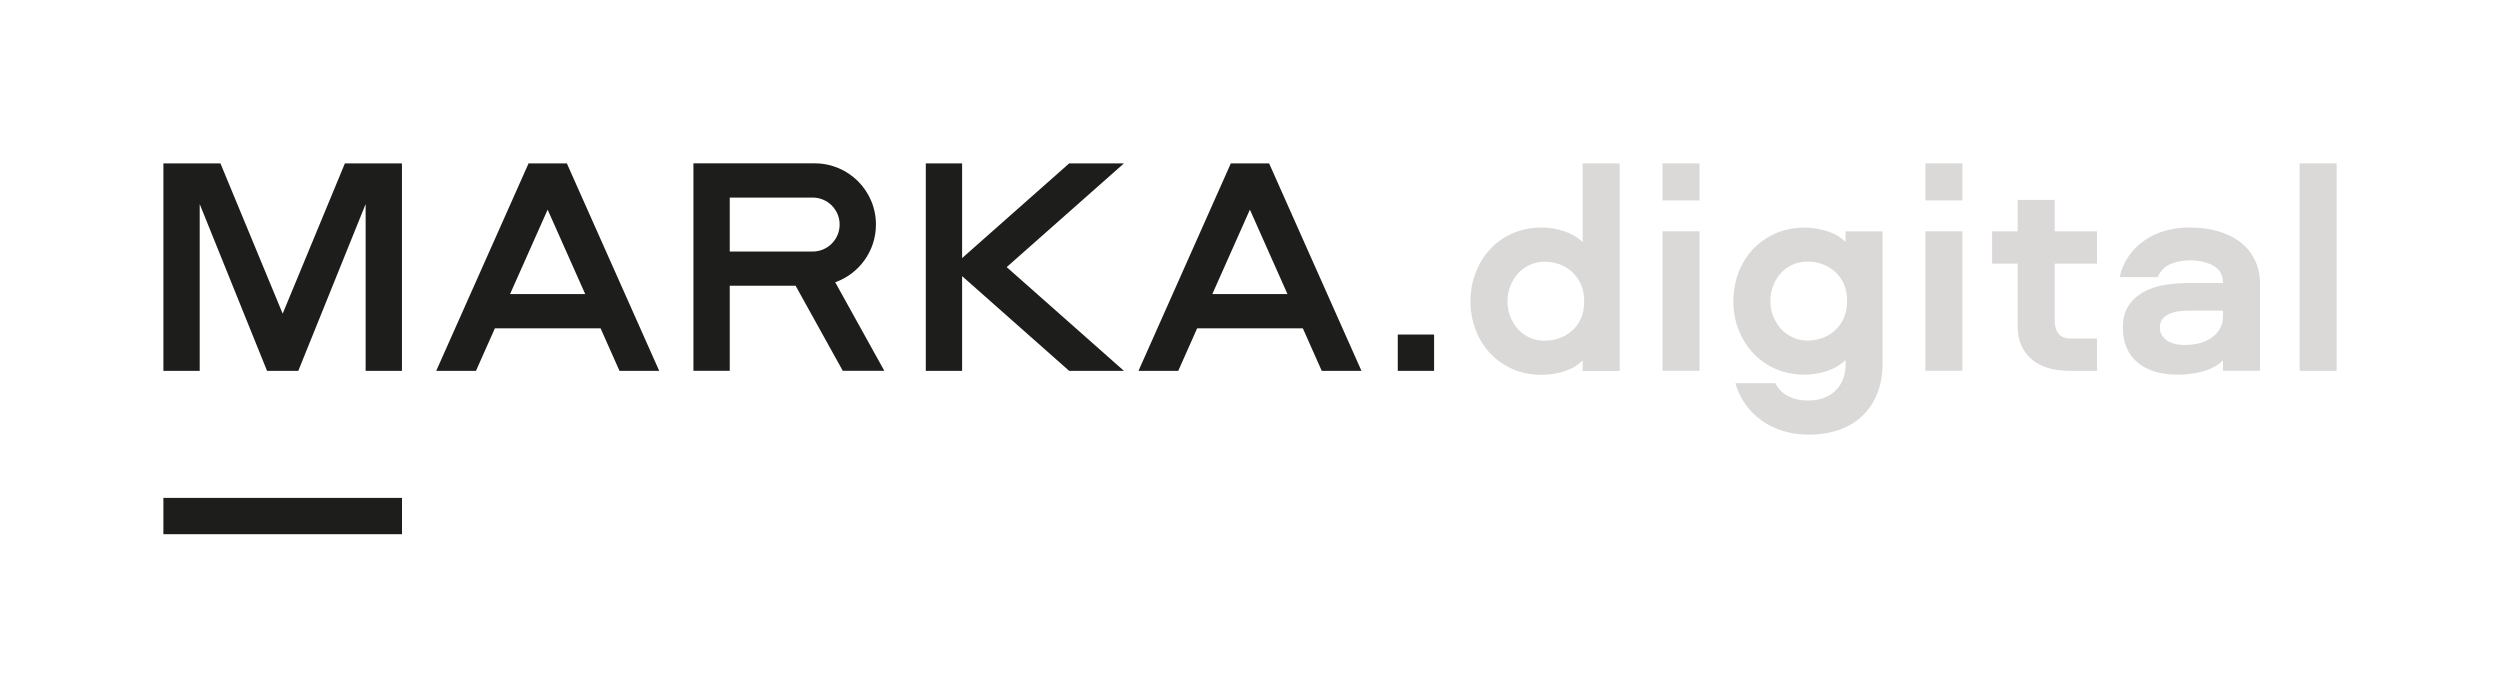
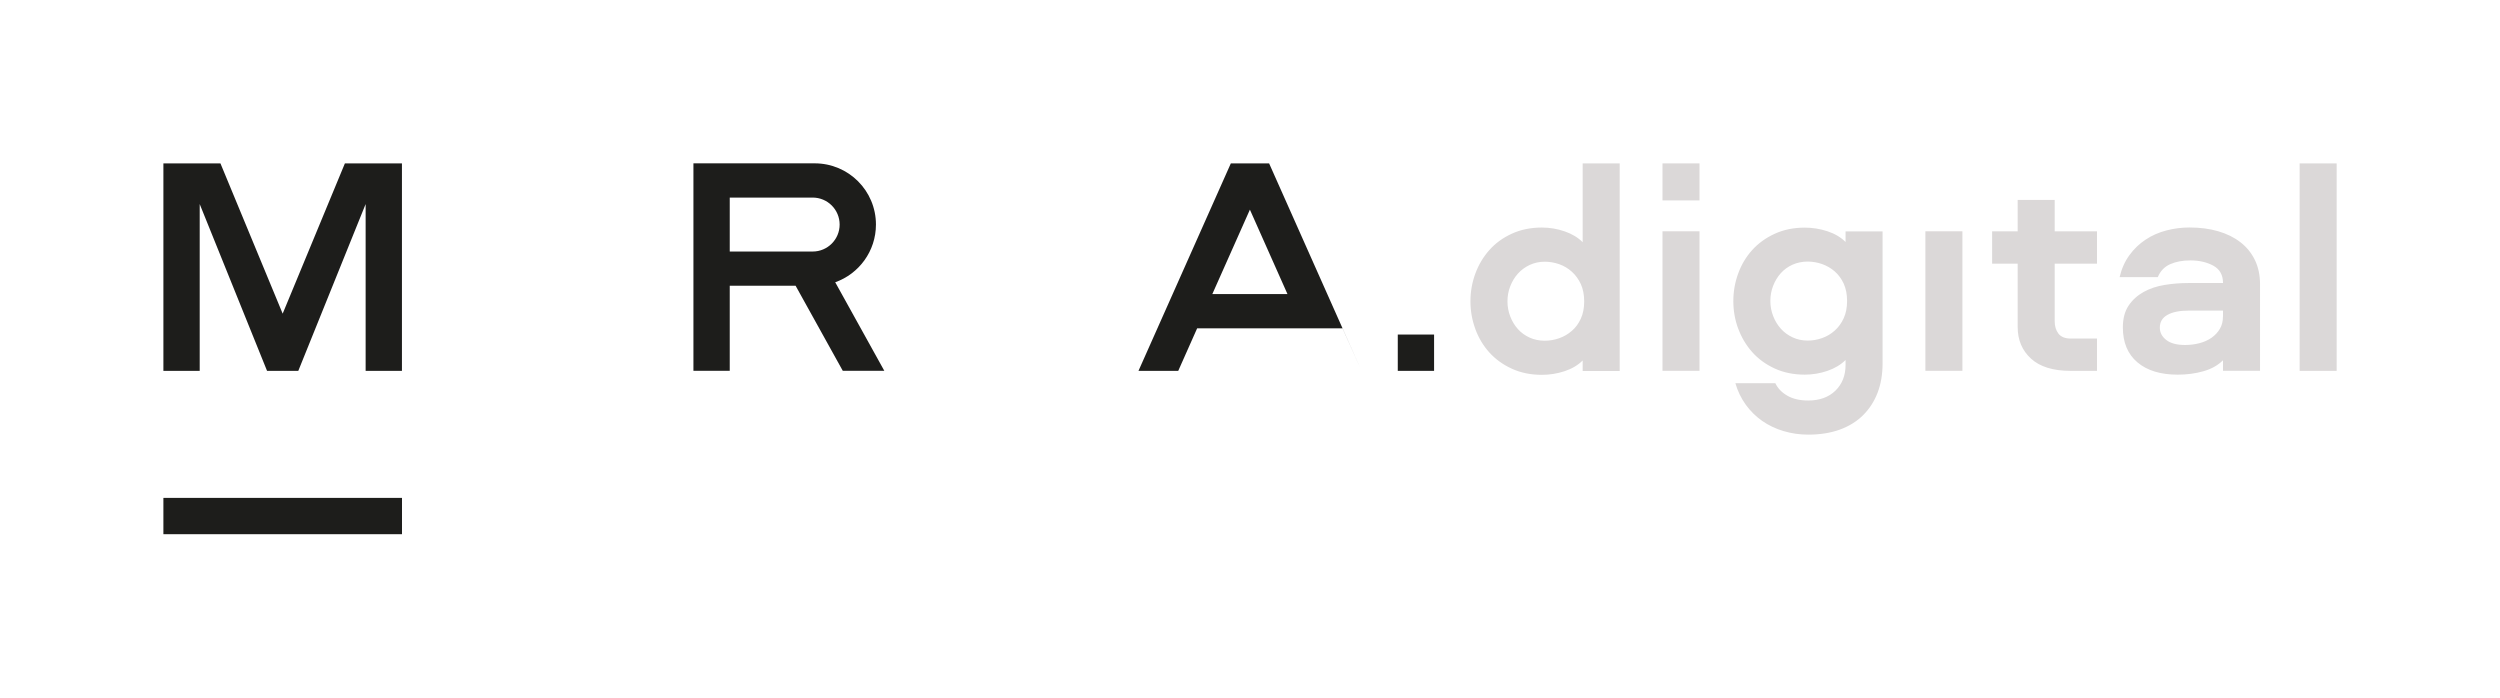
<svg xmlns="http://www.w3.org/2000/svg" id="_Слой_1" data-name="Слой 1" viewBox="0 0 492.98 137.56">
  <defs>
    <style> .cls-1 { fill: none; } .cls-2 { clip-path: url(#clippath); } .cls-3 { fill: #dbd8d8; } .cls-4 { fill: #1d1d1b; } .cls-5 { clip-path: url(#clippath-1); } </style>
    <clipPath id="clippath">
      <rect class="cls-1" x="-174.45" y="-352.17" width="841.89" height="841.89" />
    </clipPath>
    <clipPath id="clippath-1">
      <rect class="cls-1" x="-174.45" y="-352.17" width="841.89" height="841.89" />
    </clipPath>
  </defs>
  <polygon class="cls-4" points="79.26 73.13 79.26 32.22 68.01 32.22 55.74 61.85 43.47 32.22 32.22 32.22 32.22 73.13 39.38 73.13 39.38 40.24 52.66 73.13 58.82 73.13 72.1 40.24 72.1 73.13 79.26 73.13" />
  <g class="cls-2">
    <path class="cls-4" d="M165.57,44.28c0,2.94-2.38,5.32-5.32,5.32h-16.35v-10.64h16.35c2.94,0,5.32,2.38,5.32,5.32m7.16,0c0-6.67-5.4-12.07-12.07-12.07h-23.92v40.91h7.16v-16.77h12.99l9.3,16.77h8.19l-9.68-17.46c4.68-1.66,8.03-6.13,8.03-11.38" />
  </g>
-   <path class="cls-4" d="M115.41,57.99h-14.83l7.41-16.65,7.41,16.65Zm14.58,15.14l-18.21-40.91h-7.55l-18.21,40.91h7.84l3.73-8.39h20.84l3.73,8.39h7.84Z" />
-   <path class="cls-4" d="M253.89,57.99h-14.83l7.41-16.65,7.41,16.65Zm14.58,15.14l-18.21-40.91h-7.55l-18.21,40.91h7.84l3.73-8.39h20.84l3.73,8.39h7.84Z" />
-   <polygon class="cls-4" points="198.51 52.67 221.63 32.22 210.83 32.22 189.72 50.89 189.72 32.22 182.56 32.22 182.56 73.13 189.72 73.13 189.72 54.45 210.83 73.13 221.63 73.13 198.51 52.67" />
+   <path class="cls-4" d="M253.89,57.99h-14.83l7.41-16.65,7.41,16.65Zm14.58,15.14l-18.21-40.91h-7.55l-18.21,40.91h7.84l3.73-8.39h20.84h7.84Z" />
  <rect class="cls-4" x="32.22" y="98.18" width="47.05" height="7.16" />
  <rect class="cls-4" x="275.63" y="65.97" width="7.16" height="7.16" />
  <g class="cls-5">
    <path class="cls-3" d="M453.47,73.13h7.3V32.22h-7.3v40.91Zm-15.12-10.72c0,.93-.2,1.74-.61,2.43-.41,.7-.96,1.28-1.65,1.77-.7,.48-1.5,.84-2.4,1.07-.91,.23-1.84,.35-2.81,.35-1.62,0-2.86-.33-3.71-.99-.85-.66-1.27-1.47-1.27-2.43,0-1.12,.5-1.96,1.51-2.52,1-.56,2.39-.84,4.17-.84h6.78v1.16Zm-11.15-16.97c-1.49,.39-2.85,.98-4.08,1.8-1.24,.81-2.31,1.83-3.21,3.07-.91,1.24-1.55,2.68-1.94,4.34h7.53c.5-1.2,1.31-2.05,2.43-2.55,1.12-.5,2.45-.75,4-.75,1.74,0,3.24,.35,4.52,1.04,1.27,.7,1.91,1.83,1.91,3.42h-6.78c-1.62,0-3.21,.12-4.75,.38-1.54,.25-2.92,.71-4.14,1.39-1.22,.68-2.2,1.57-2.95,2.69-.75,1.12-1.13,2.55-1.13,4.29,0,2.98,.96,5.27,2.87,6.89,1.91,1.62,4.57,2.43,7.96,2.43,1.78,0,3.46-.22,5.04-.67,1.58-.44,2.88-1.17,3.88-2.17v2.08h7.3v-17.09c0-1.78-.34-3.36-1.01-4.75-.68-1.39-1.62-2.56-2.84-3.5-1.22-.95-2.67-1.67-4.37-2.17-1.7-.5-3.59-.75-5.68-.75-1.55,0-3.06,.19-4.55,.58m-29.34-6.02v6.2h-5.04v6.37h5.04v12.51c0,2.55,.88,4.62,2.64,6.23,1.76,1.6,4.35,2.4,7.79,2.4h5.21v-6.37h-5.16c-1.12,0-1.93-.32-2.43-.96s-.75-1.46-.75-2.46v-11.35h8.34v-6.37h-8.34v-6.2h-7.3Zm-48.22,16.94c.37-.95,.87-1.78,1.51-2.49,.64-.71,1.41-1.27,2.32-1.68,.91-.4,1.9-.61,2.98-.61,.96,0,1.91,.17,2.84,.49,.93,.33,1.76,.81,2.49,1.45,.73,.64,1.32,1.44,1.77,2.4,.44,.97,.67,2.11,.67,3.42s-.22,2.45-.67,3.42c-.44,.96-1.03,1.78-1.77,2.43-.73,.66-1.56,1.15-2.49,1.48s-1.87,.49-2.84,.49c-1.08,0-2.08-.21-2.98-.64-.91-.42-1.68-.99-2.32-1.71-.64-.71-1.14-1.54-1.51-2.49-.37-.95-.55-1.94-.55-2.98s.18-2.04,.55-2.98m-6.89,8.43c.64,1.74,1.55,3.28,2.75,4.63,1.2,1.35,2.67,2.43,4.43,3.24,1.76,.81,3.74,1.22,5.94,1.22,1.54,0,3.04-.25,4.49-.75,1.45-.5,2.64-1.22,3.56-2.14v.98c0,2.08-.67,3.77-2,5.07-1.33,1.29-3.12,1.94-5.36,1.94-1.66,0-3.04-.32-4.14-.96-1.1-.64-1.88-1.46-2.35-2.46h-7.88c.46,1.58,1.15,3,2.06,4.26,.91,1.25,1.99,2.32,3.24,3.19s2.65,1.54,4.2,2c1.54,.46,3.17,.7,4.87,.7,2.32,0,4.38-.33,6.2-.98,1.81-.66,3.35-1.6,4.6-2.84,1.25-1.24,2.21-2.71,2.87-4.43,.66-1.72,.99-3.66,.99-5.82v-26.01h-7.3v2.09c-.93-.93-2.11-1.63-3.56-2.11s-2.95-.72-4.49-.72c-2.2,0-4.18,.41-5.94,1.22-1.76,.81-3.23,1.88-4.43,3.21-1.2,1.33-2.12,2.87-2.75,4.61-.64,1.74-.96,3.55-.96,5.45s.32,3.71,.96,5.44m-44.95-8.37c.37-.95,.87-1.78,1.51-2.49,.64-.71,1.41-1.28,2.32-1.71,.91-.42,1.9-.64,2.98-.64,.96,0,1.91,.17,2.84,.49,.93,.33,1.76,.82,2.49,1.48,.73,.66,1.32,1.47,1.77,2.43,.44,.97,.67,2.11,.67,3.42s-.22,2.45-.67,3.42c-.44,.96-1.03,1.77-1.77,2.4-.73,.64-1.56,1.12-2.49,1.45s-1.87,.49-2.84,.49c-1.08,0-2.08-.2-2.98-.61-.91-.41-1.68-.97-2.32-1.68-.64-.71-1.14-1.54-1.51-2.49-.37-.95-.55-1.94-.55-2.98s.18-2.04,.55-2.98m-6.89,8.43c.64,1.74,1.55,3.27,2.75,4.61,1.2,1.33,2.67,2.4,4.43,3.21,1.76,.81,3.74,1.22,5.94,1.22,1.54,0,3.04-.24,4.49-.72,1.45-.48,2.64-1.19,3.56-2.11v2.08h7.3V32.22h-7.3v15.54c-.93-.93-2.11-1.64-3.56-2.14-1.45-.5-2.95-.75-4.49-.75-2.2,0-4.18,.41-5.94,1.22-1.76,.81-3.24,1.89-4.43,3.24-1.2,1.35-2.11,2.9-2.75,4.63-.64,1.74-.96,3.55-.96,5.45s.32,3.71,.96,5.45" />
  </g>
  <rect class="cls-3" x="327.83" y="32.22" width="7.3" height="7.3" />
  <rect class="cls-3" x="327.83" y="45.61" width="7.3" height="27.51" />
-   <rect class="cls-3" x="379.67" y="32.22" width="7.3" height="7.3" />
  <rect class="cls-3" x="379.67" y="45.61" width="7.3" height="27.51" />
</svg>